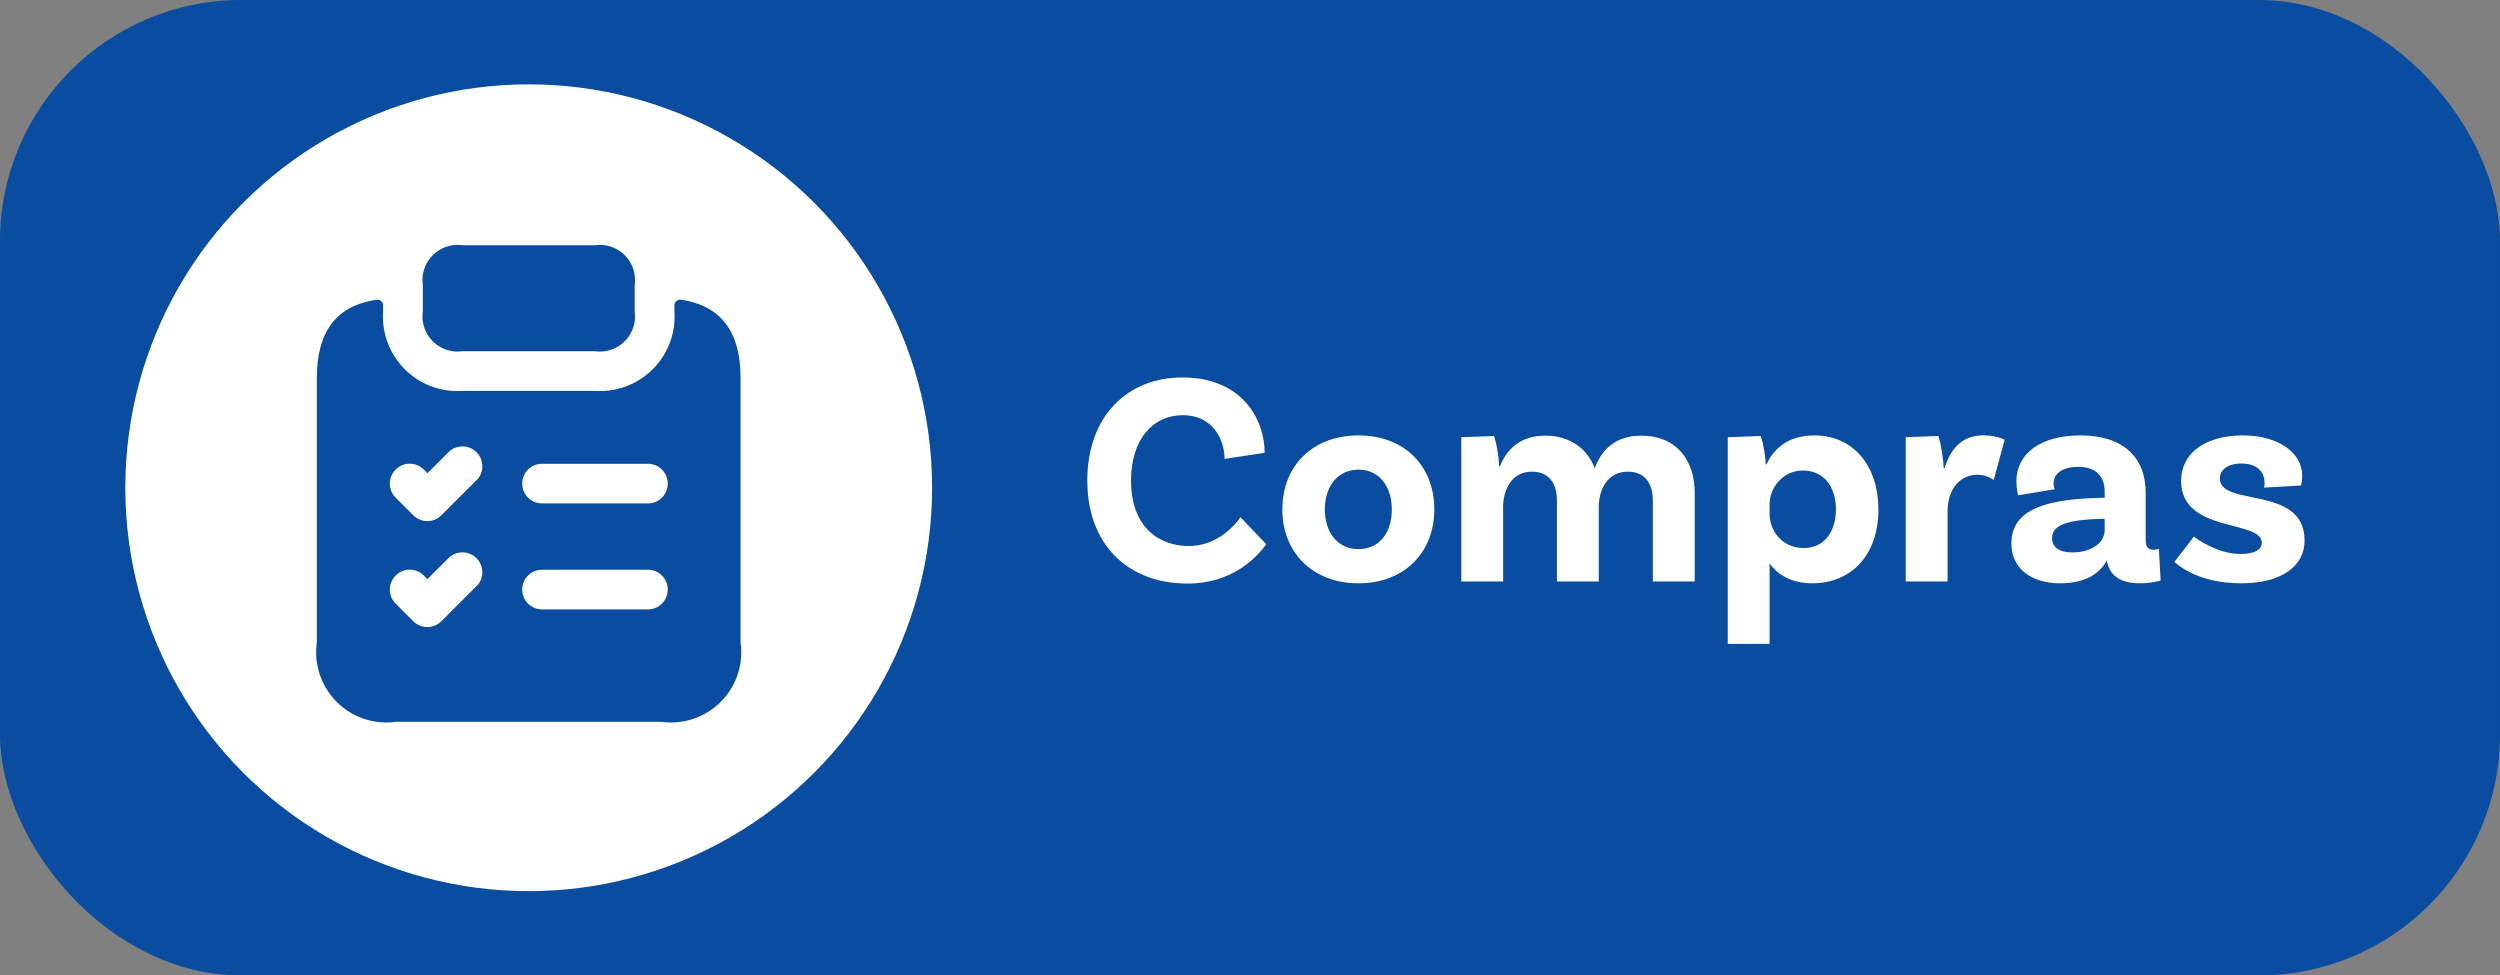
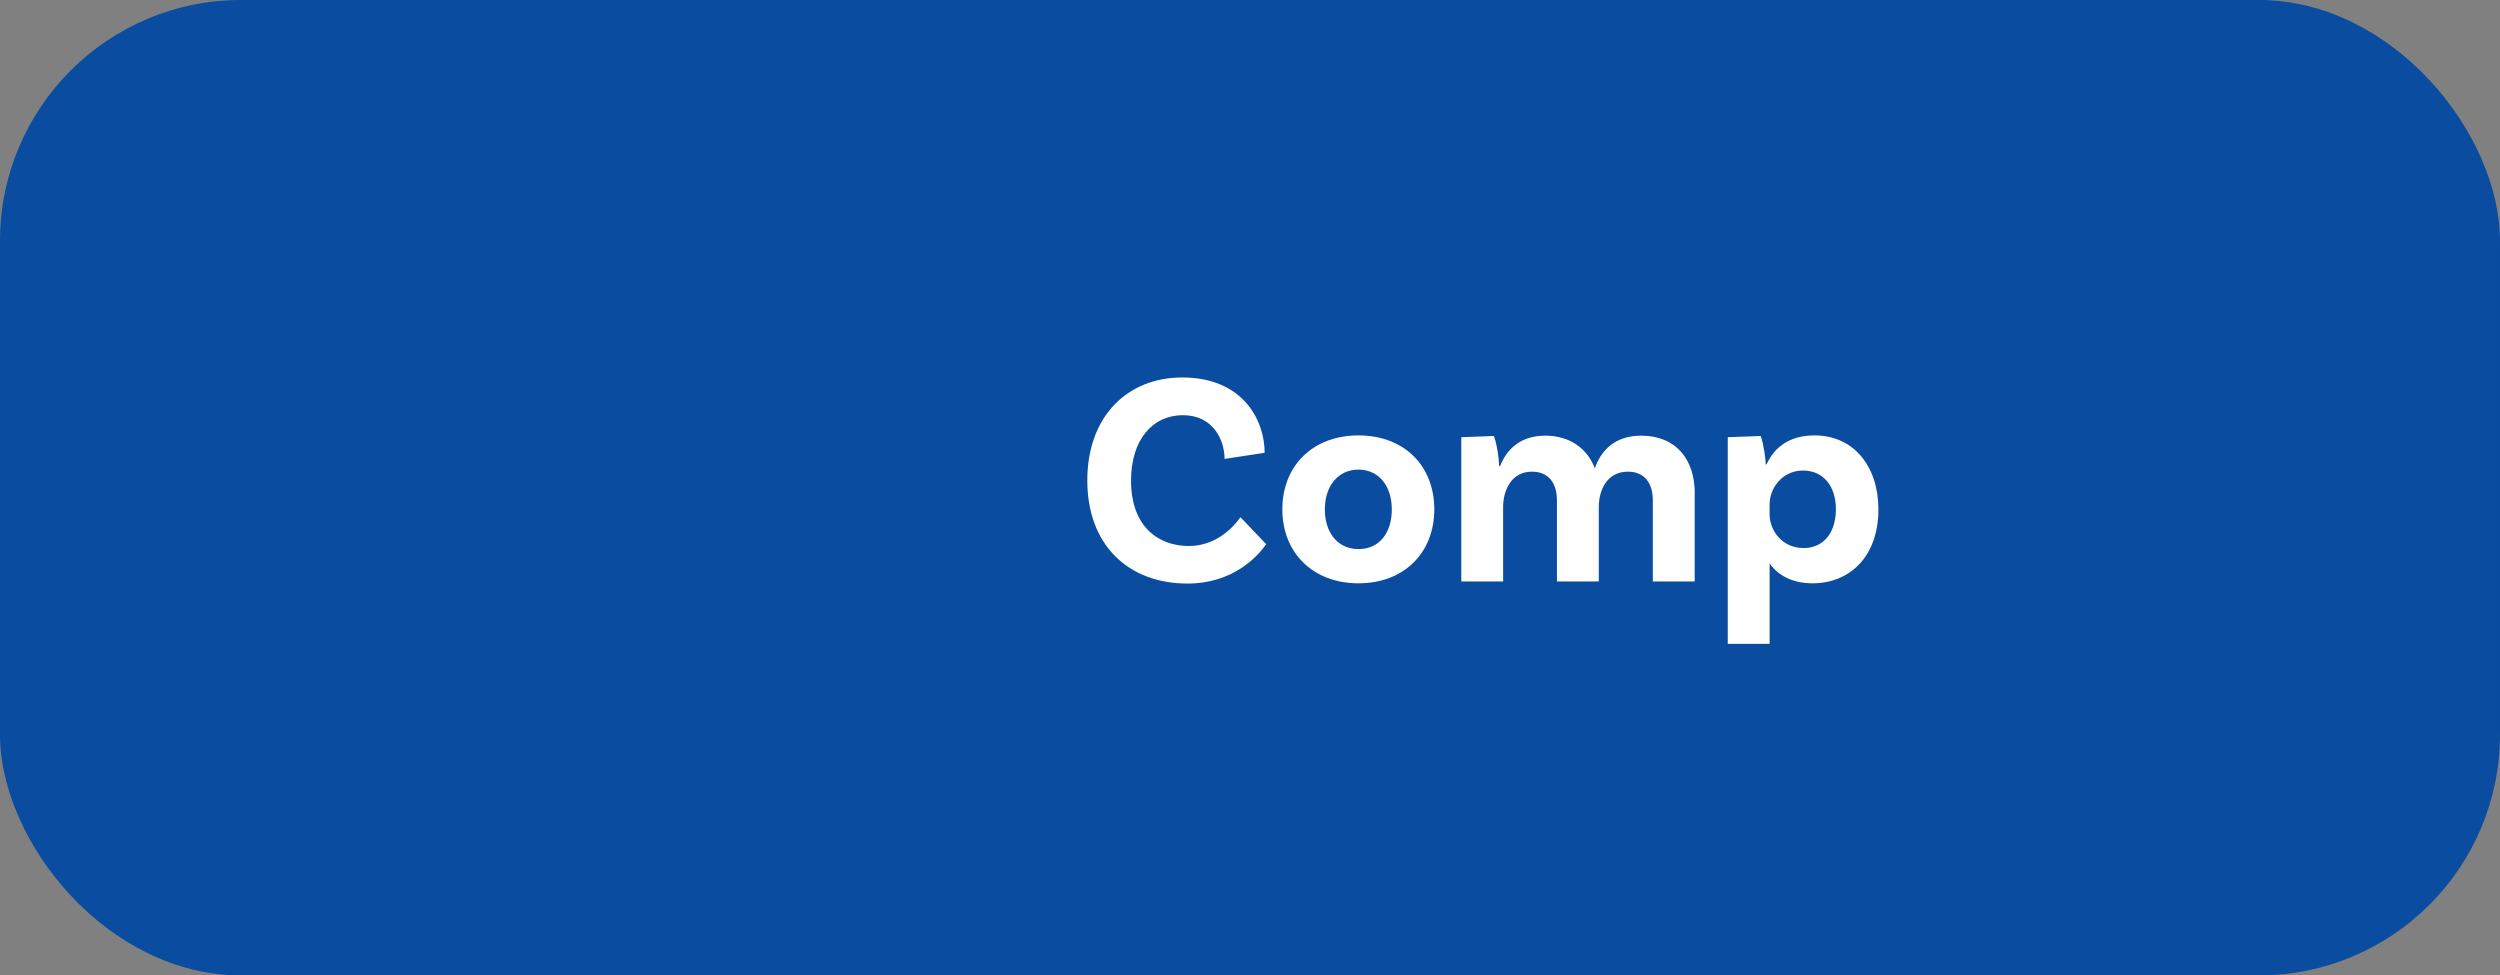
<svg xmlns="http://www.w3.org/2000/svg" id="Camada_2" data-name="Camada 2" viewBox="0 0 307.64 120.03">
  <rect x="0" y="0" width="307.64" height="120.03" fill="#808080" stroke="none" />
  <defs>
    <style> .cls-1 { fill: #094ca0; } .cls-2 { fill: #fff; } </style>
  </defs>
  <g id="Camada_1-2" data-name="Camada 1">
    <rect class="cls-1" width="307.64" height="120.03" rx="29.66" ry="29.66" />
-     <circle class="cls-2" cx="65.06" cy="60.02" r="49.64" />
    <g>
      <path class="cls-2" d="M155.62,55.72l-4.93.75c0-2.29-1.39-5.38-5.12-5.38s-6.39,3.01-6.39,8.05c0,5.72,3.42,8.05,7.11,8.05,3.2,0,5.34-2.11,6.36-3.54l3.16,3.31c-1.09,1.58-4.14,4.85-9.67,4.85-7.37,0-12.34-4.81-12.34-12.68s4.89-12.68,11.7-12.68c7.45,0,10.12,5.27,10.12,9.25Z" />
      <path class="cls-2" d="M176.5,62.68c0,5.34-3.72,9.1-9.33,9.1s-9.37-3.76-9.37-9.1,3.72-9.1,9.37-9.1,9.33,3.76,9.33,9.1ZM171.27,62.68c0-2.86-1.58-4.89-4.1-4.89s-4.14,2.03-4.14,4.89,1.58,4.89,4.14,4.89,4.1-1.99,4.1-4.89Z" />
      <path class="cls-2" d="M208.54,60.68v10.87h-5.15v-9.97c0-2.14-1.02-3.54-3.08-3.54-2.56,0-3.57,2.29-3.57,4.33v9.18h-5.15v-9.97c0-2.14-1.02-3.54-3.08-3.54-2.52,0-3.54,2.29-3.54,4.33v9.18h-5.15v-17.75l4.02-.15c.38,1.05.64,2.97.64,3.72h.11c.83-2.11,2.52-3.76,5.57-3.76s5.19,1.62,6.09,4.02c.79-2.26,2.52-4.02,5.72-4.02,4.33,0,6.58,3.01,6.58,7.07Z" />
      <path class="cls-2" d="M231.15,62.68c0,5.79-3.5,9.1-8.12,9.1-2.52,0-4.25-1.02-5.27-2.44v9.89h-5.15v-25.43l4.06-.15c.38,1.09.64,3.01.6,3.5h.11c.94-2.07,2.78-3.57,5.91-3.57,4.81,0,7.86,3.8,7.86,9.1ZM225.92,62.68c0-2.9-1.58-4.78-4.06-4.78s-4.1,2.11-4.1,4.17v1.2c0,1.96,1.47,4.17,4.21,4.17,2.41,0,3.95-1.88,3.95-4.78Z" />
-       <path class="cls-2" d="M246.69,54.1l-1.35,4.96c-.6-.41-1.24-.64-2.03-.64-1.96,0-3.65,1.58-3.65,4.55v8.58h-5.15v-17.75l4.02-.15c.38,1.17.64,3.16.64,3.91h.15c.68-2.26,2.07-3.99,4.74-3.99,1.02,0,1.84.19,2.63.53Z" />
-       <path class="cls-2" d="M265.87,71.44s-1.09.34-2.52.34c-2.45,0-3.76-.94-4.1-2.82-.56,1.09-2.03,2.82-5.72,2.82s-6.02-1.92-6.02-4.89c0-4.4,4.63-5.49,11.25-5.64h.23v-.79c0-1.81-1.05-3.01-3.23-3.01-1.96,0-3.05.79-3.05,2.07,0,.26.04.49.15.68l-4.51.75s-.22-.75-.22-1.73c0-3.39,2.97-5.64,7.86-5.64,5.23,0,8.05,2.63,8.05,7.11v5.79c0,.83.3,1.17.98,1.17.23,0,.45-.04.64-.11l.22,3.91ZM258.99,65.27v-1.43h-.23c-4.25.11-6.24.71-6.24,2.37,0,1.17.94,1.77,2.48,1.77,2.48,0,3.99-1.28,3.99-2.71Z" />
-       <path class="cls-2" d="M278.66,59.37c0-1.43-1.05-2.33-2.86-2.33-1.69,0-2.63.79-2.63,1.84,0,3.57,10.38.75,10.42,7.6.04,3.2-2.9,5.3-7.75,5.3-5.38,0-7.82-2.26-8.27-2.63l2.41-3.12c.38.34,3.01,2.14,5.68,2.14,1.81,0,2.67-.53,2.67-1.39,0-2.86-9.93-1.13-9.93-7.6,0-3.46,3.01-5.6,7.6-5.6,4.29,0,7.3,2.07,7.3,4.96,0,.71-.15,1.2-.15,1.2l-4.55.26c.04-.15.08-.38.08-.64Z" />
    </g>
    <g id="clipboard-list-check">
      <path class="cls-1" d="M83.75,36.88c-.38-.04-.72.23-.76.6,0,.02,0,.03,0,.05v.79c.35,5.05-3.47,9.43-8.52,9.78-.42.03-.84.03-1.26,0h-16.29c-5.05.35-9.43-3.47-9.78-8.52-.03-.42-.03-.84,0-1.26v-.78c-.02-.38-.34-.67-.72-.66-.02,0-.03,0-.05,0-4.93.7-7.38,3.9-7.38,9.57v32.59c-.67,4.72,2.61,9.1,7.33,9.78.81.12,1.63.12,2.44,0h32.59c4.72.67,9.1-2.61,9.78-7.33.12-.81.12-1.63,0-2.44v-32.59c0-5.68-2.45-8.87-7.38-9.59ZM58.66,72.1l-4.35,4.35c-.95.95-2.49.96-3.45,0,0,0,0,0,0,0l-2.17-2.17c-.96-.95-.96-2.5,0-3.46.95-.96,2.5-.96,3.46,0l.45.45,2.61-2.61c.97-.94,2.52-.91,3.46.06.91.95.91,2.45,0,3.4l.02-.02ZM58.66,59.06l-4.35,4.35c-.95.95-2.49.96-3.45,0,0,0,0,0,0,0l-2.17-2.17c-.96-.95-.96-2.5,0-3.46.95-.96,2.5-.96,3.46,0h0l.45.45,2.61-2.61c.97-.94,2.52-.91,3.46.06.91.95.91,2.45,0,3.4l.02-.02ZM79.73,74.99h-13.03c-1.35,0-2.44-1.09-2.44-2.44s1.09-2.44,2.44-2.44h13.03c1.35,0,2.44,1.09,2.44,2.44s-1.09,2.44-2.44,2.44ZM79.73,61.95h-13.03c-1.35,0-2.44-1.09-2.44-2.44s1.09-2.44,2.44-2.44h13.03c1.35,0,2.44,1.09,2.44,2.44s-1.09,2.44-2.44,2.44ZM52.03,38.33v-3.26c-.34-2.36,1.3-4.55,3.67-4.89.4-.06.82-.06,1.22,0h16.29c2.36-.34,4.55,1.3,4.89,3.67.06.4.06.82,0,1.22v3.26c.34,2.36-1.3,4.55-3.67,4.89-.4.06-.82.06-1.22,0h-16.29c-2.36.34-4.55-1.3-4.89-3.67-.06-.4-.06-.82,0-1.22Z" />
    </g>
  </g>
</svg>